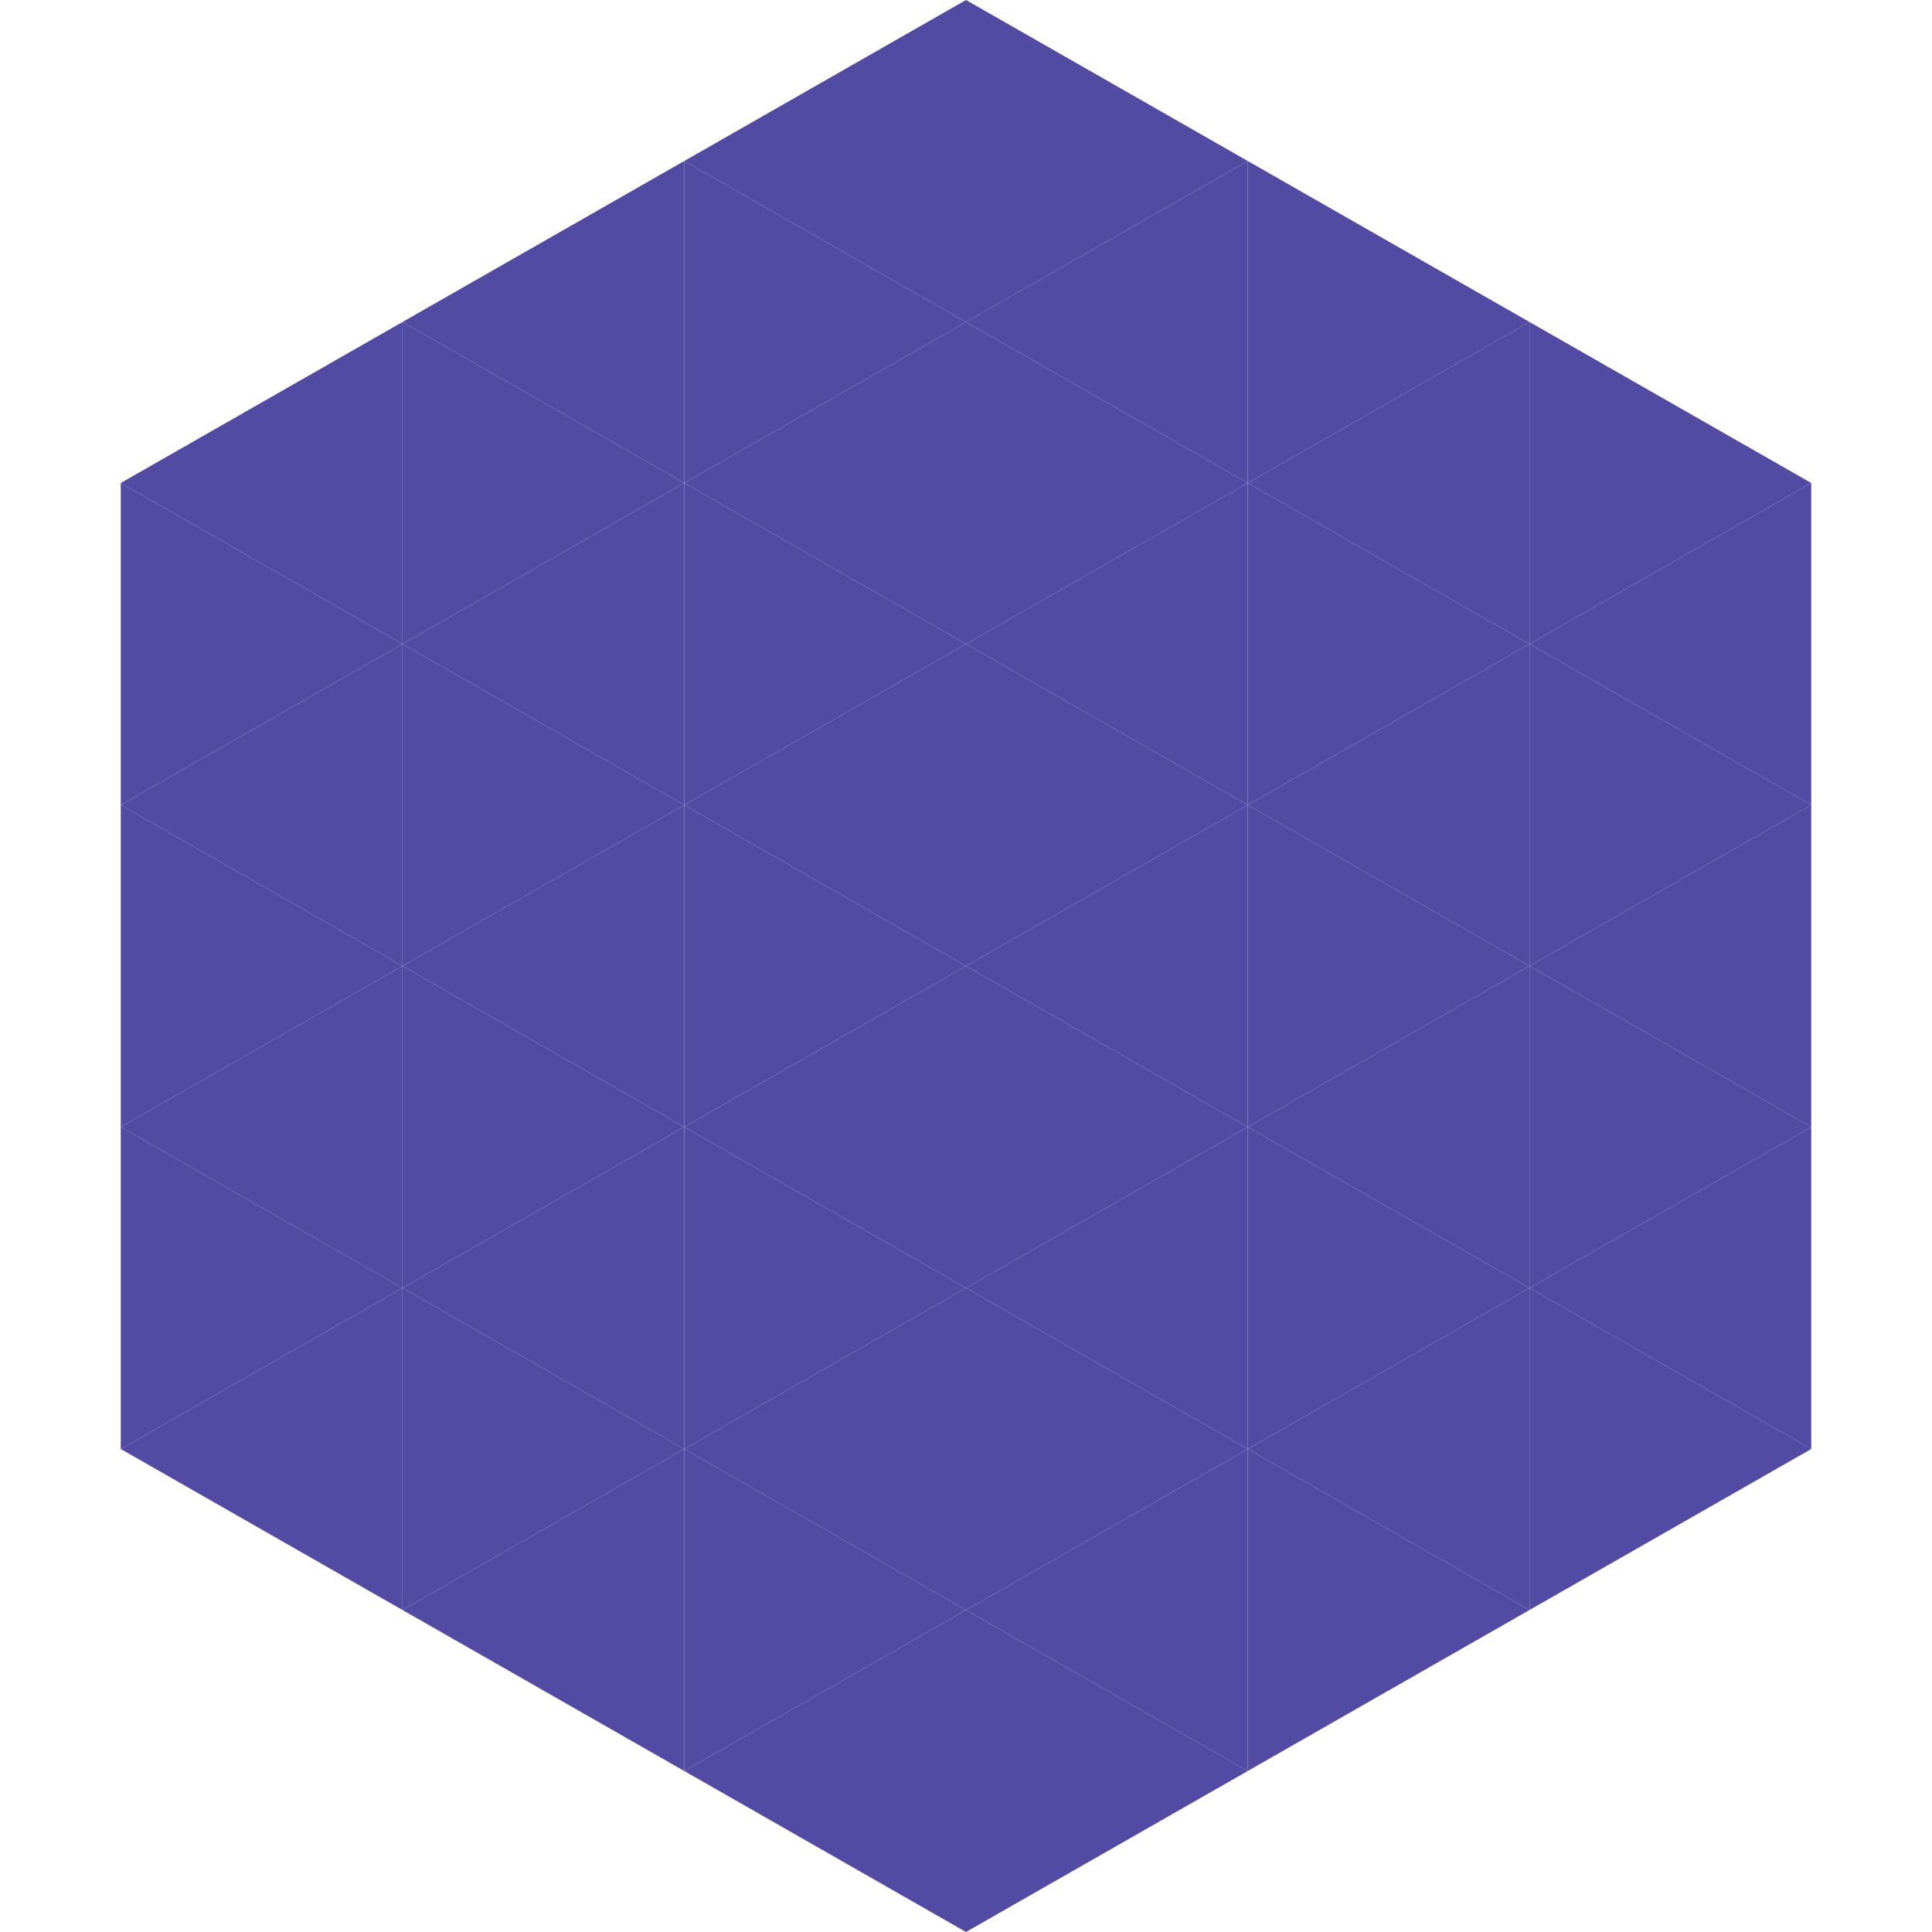
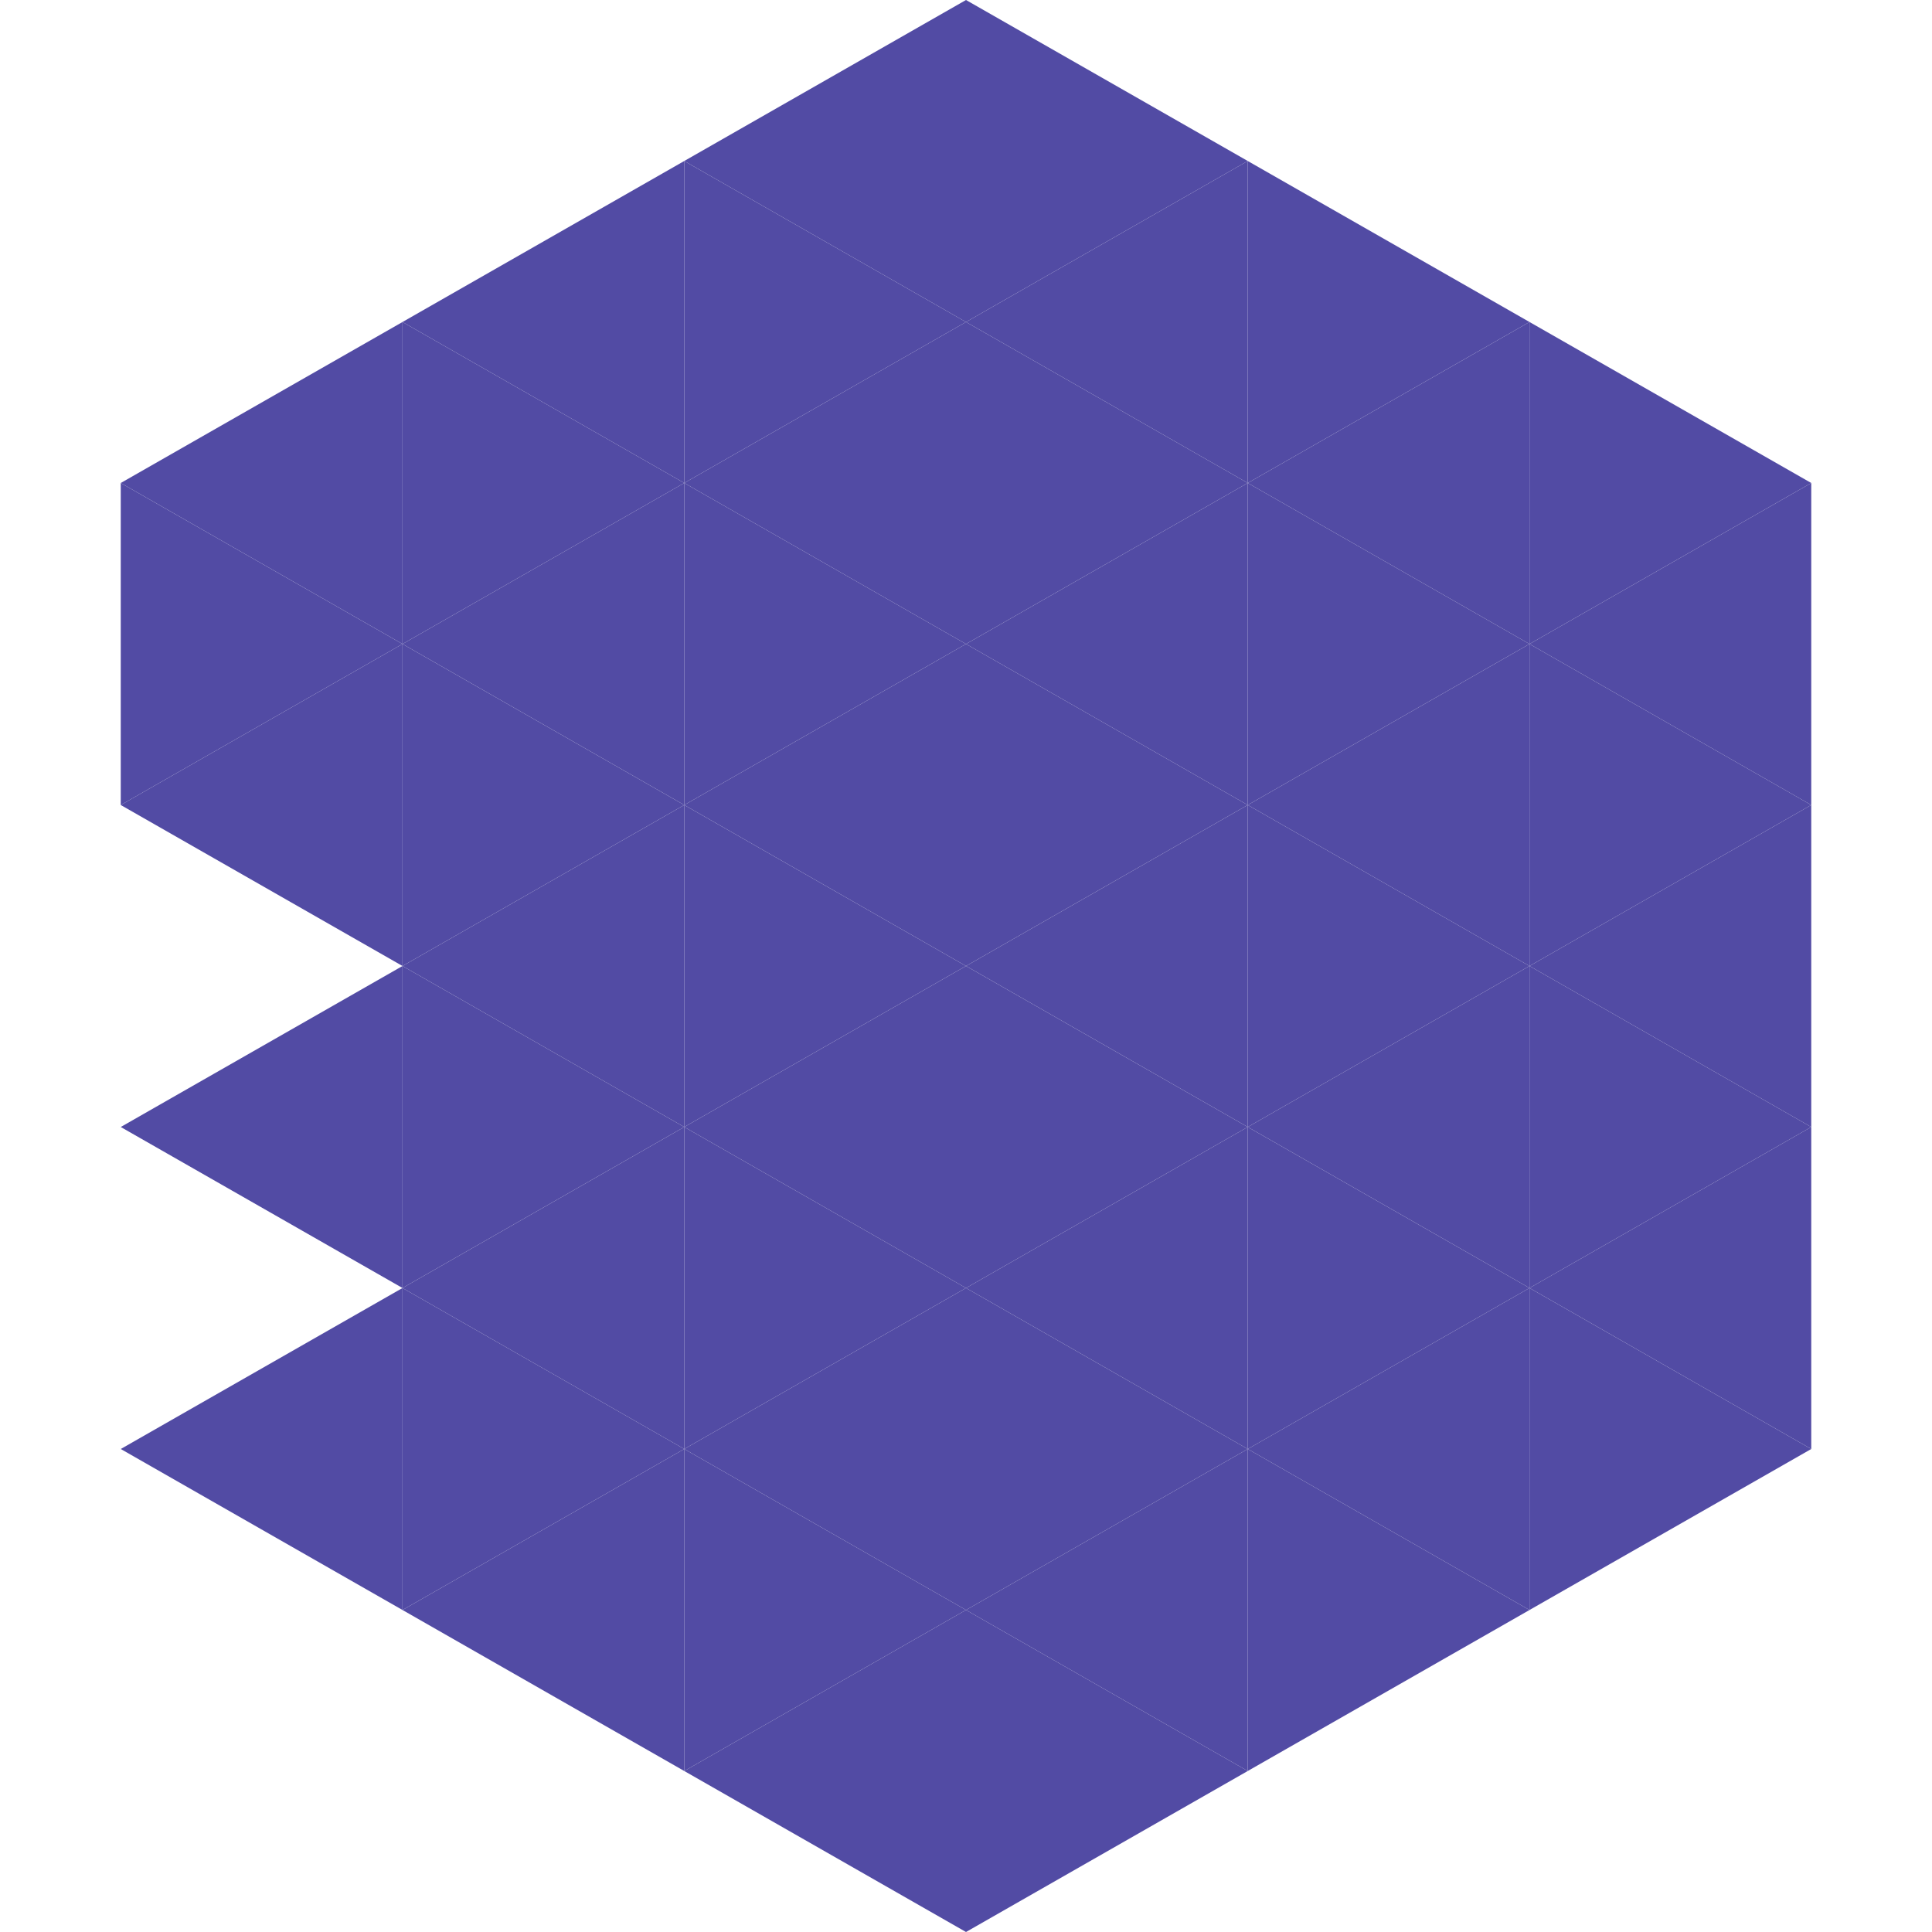
<svg xmlns="http://www.w3.org/2000/svg" width="240" height="240">
  <polygon points="50,40 15,60 50,80" style="fill:rgb(82,75,164)" />
  <polygon points="190,40 225,60 190,80" style="fill:rgb(82,75,164)" />
  <polygon points="15,60 50,80 15,100" style="fill:rgb(82,75,164)" />
  <polygon points="225,60 190,80 225,100" style="fill:rgb(82,75,164)" />
  <polygon points="50,80 15,100 50,120" style="fill:rgb(82,75,164)" />
  <polygon points="190,80 225,100 190,120" style="fill:rgb(82,75,164)" />
-   <polygon points="15,100 50,120 15,140" style="fill:rgb(82,75,164)" />
  <polygon points="225,100 190,120 225,140" style="fill:rgb(82,75,164)" />
  <polygon points="50,120 15,140 50,160" style="fill:rgb(82,75,164)" />
  <polygon points="190,120 225,140 190,160" style="fill:rgb(82,75,164)" />
-   <polygon points="15,140 50,160 15,180" style="fill:rgb(82,75,164)" />
  <polygon points="225,140 190,160 225,180" style="fill:rgb(82,75,164)" />
  <polygon points="50,160 15,180 50,200" style="fill:rgb(82,75,164)" />
  <polygon points="190,160 225,180 190,200" style="fill:rgb(82,75,164)" />
  <polygon points="15,180 50,200 15,220" style="fill:rgb(255,255,255); fill-opacity:0" />
  <polygon points="225,180 190,200 225,220" style="fill:rgb(255,255,255); fill-opacity:0" />
  <polygon points="50,0 85,20 50,40" style="fill:rgb(255,255,255); fill-opacity:0" />
  <polygon points="190,0 155,20 190,40" style="fill:rgb(255,255,255); fill-opacity:0" />
  <polygon points="85,20 50,40 85,60" style="fill:rgb(82,75,164)" />
  <polygon points="155,20 190,40 155,60" style="fill:rgb(82,75,164)" />
  <polygon points="50,40 85,60 50,80" style="fill:rgb(82,75,164)" />
  <polygon points="190,40 155,60 190,80" style="fill:rgb(82,75,164)" />
  <polygon points="85,60 50,80 85,100" style="fill:rgb(82,75,164)" />
  <polygon points="155,60 190,80 155,100" style="fill:rgb(82,75,164)" />
  <polygon points="50,80 85,100 50,120" style="fill:rgb(82,75,164)" />
  <polygon points="190,80 155,100 190,120" style="fill:rgb(82,75,164)" />
  <polygon points="85,100 50,120 85,140" style="fill:rgb(82,75,164)" />
  <polygon points="155,100 190,120 155,140" style="fill:rgb(82,75,164)" />
  <polygon points="50,120 85,140 50,160" style="fill:rgb(82,75,164)" />
  <polygon points="190,120 155,140 190,160" style="fill:rgb(82,75,164)" />
  <polygon points="85,140 50,160 85,180" style="fill:rgb(82,75,164)" />
  <polygon points="155,140 190,160 155,180" style="fill:rgb(82,75,164)" />
  <polygon points="50,160 85,180 50,200" style="fill:rgb(82,75,164)" />
  <polygon points="190,160 155,180 190,200" style="fill:rgb(82,75,164)" />
  <polygon points="85,180 50,200 85,220" style="fill:rgb(82,75,164)" />
  <polygon points="155,180 190,200 155,220" style="fill:rgb(82,75,164)" />
  <polygon points="120,0 85,20 120,40" style="fill:rgb(82,75,164)" />
  <polygon points="120,0 155,20 120,40" style="fill:rgb(82,75,164)" />
  <polygon points="85,20 120,40 85,60" style="fill:rgb(82,75,164)" />
  <polygon points="155,20 120,40 155,60" style="fill:rgb(82,75,164)" />
  <polygon points="120,40 85,60 120,80" style="fill:rgb(82,75,164)" />
  <polygon points="120,40 155,60 120,80" style="fill:rgb(82,75,164)" />
  <polygon points="85,60 120,80 85,100" style="fill:rgb(82,75,164)" />
  <polygon points="155,60 120,80 155,100" style="fill:rgb(82,75,164)" />
  <polygon points="120,80 85,100 120,120" style="fill:rgb(82,75,164)" />
  <polygon points="120,80 155,100 120,120" style="fill:rgb(82,75,164)" />
  <polygon points="85,100 120,120 85,140" style="fill:rgb(82,75,164)" />
  <polygon points="155,100 120,120 155,140" style="fill:rgb(82,75,164)" />
  <polygon points="120,120 85,140 120,160" style="fill:rgb(82,75,164)" />
  <polygon points="120,120 155,140 120,160" style="fill:rgb(82,75,164)" />
  <polygon points="85,140 120,160 85,180" style="fill:rgb(82,75,164)" />
  <polygon points="155,140 120,160 155,180" style="fill:rgb(82,75,164)" />
  <polygon points="120,160 85,180 120,200" style="fill:rgb(82,75,164)" />
  <polygon points="120,160 155,180 120,200" style="fill:rgb(82,75,164)" />
  <polygon points="85,180 120,200 85,220" style="fill:rgb(82,75,164)" />
  <polygon points="155,180 120,200 155,220" style="fill:rgb(82,75,164)" />
  <polygon points="120,200 85,220 120,240" style="fill:rgb(82,75,164)" />
  <polygon points="120,200 155,220 120,240" style="fill:rgb(82,75,164)" />
  <polygon points="85,220 120,240 85,260" style="fill:rgb(255,255,255); fill-opacity:0" />
  <polygon points="155,220 120,240 155,260" style="fill:rgb(255,255,255); fill-opacity:0" />
</svg>